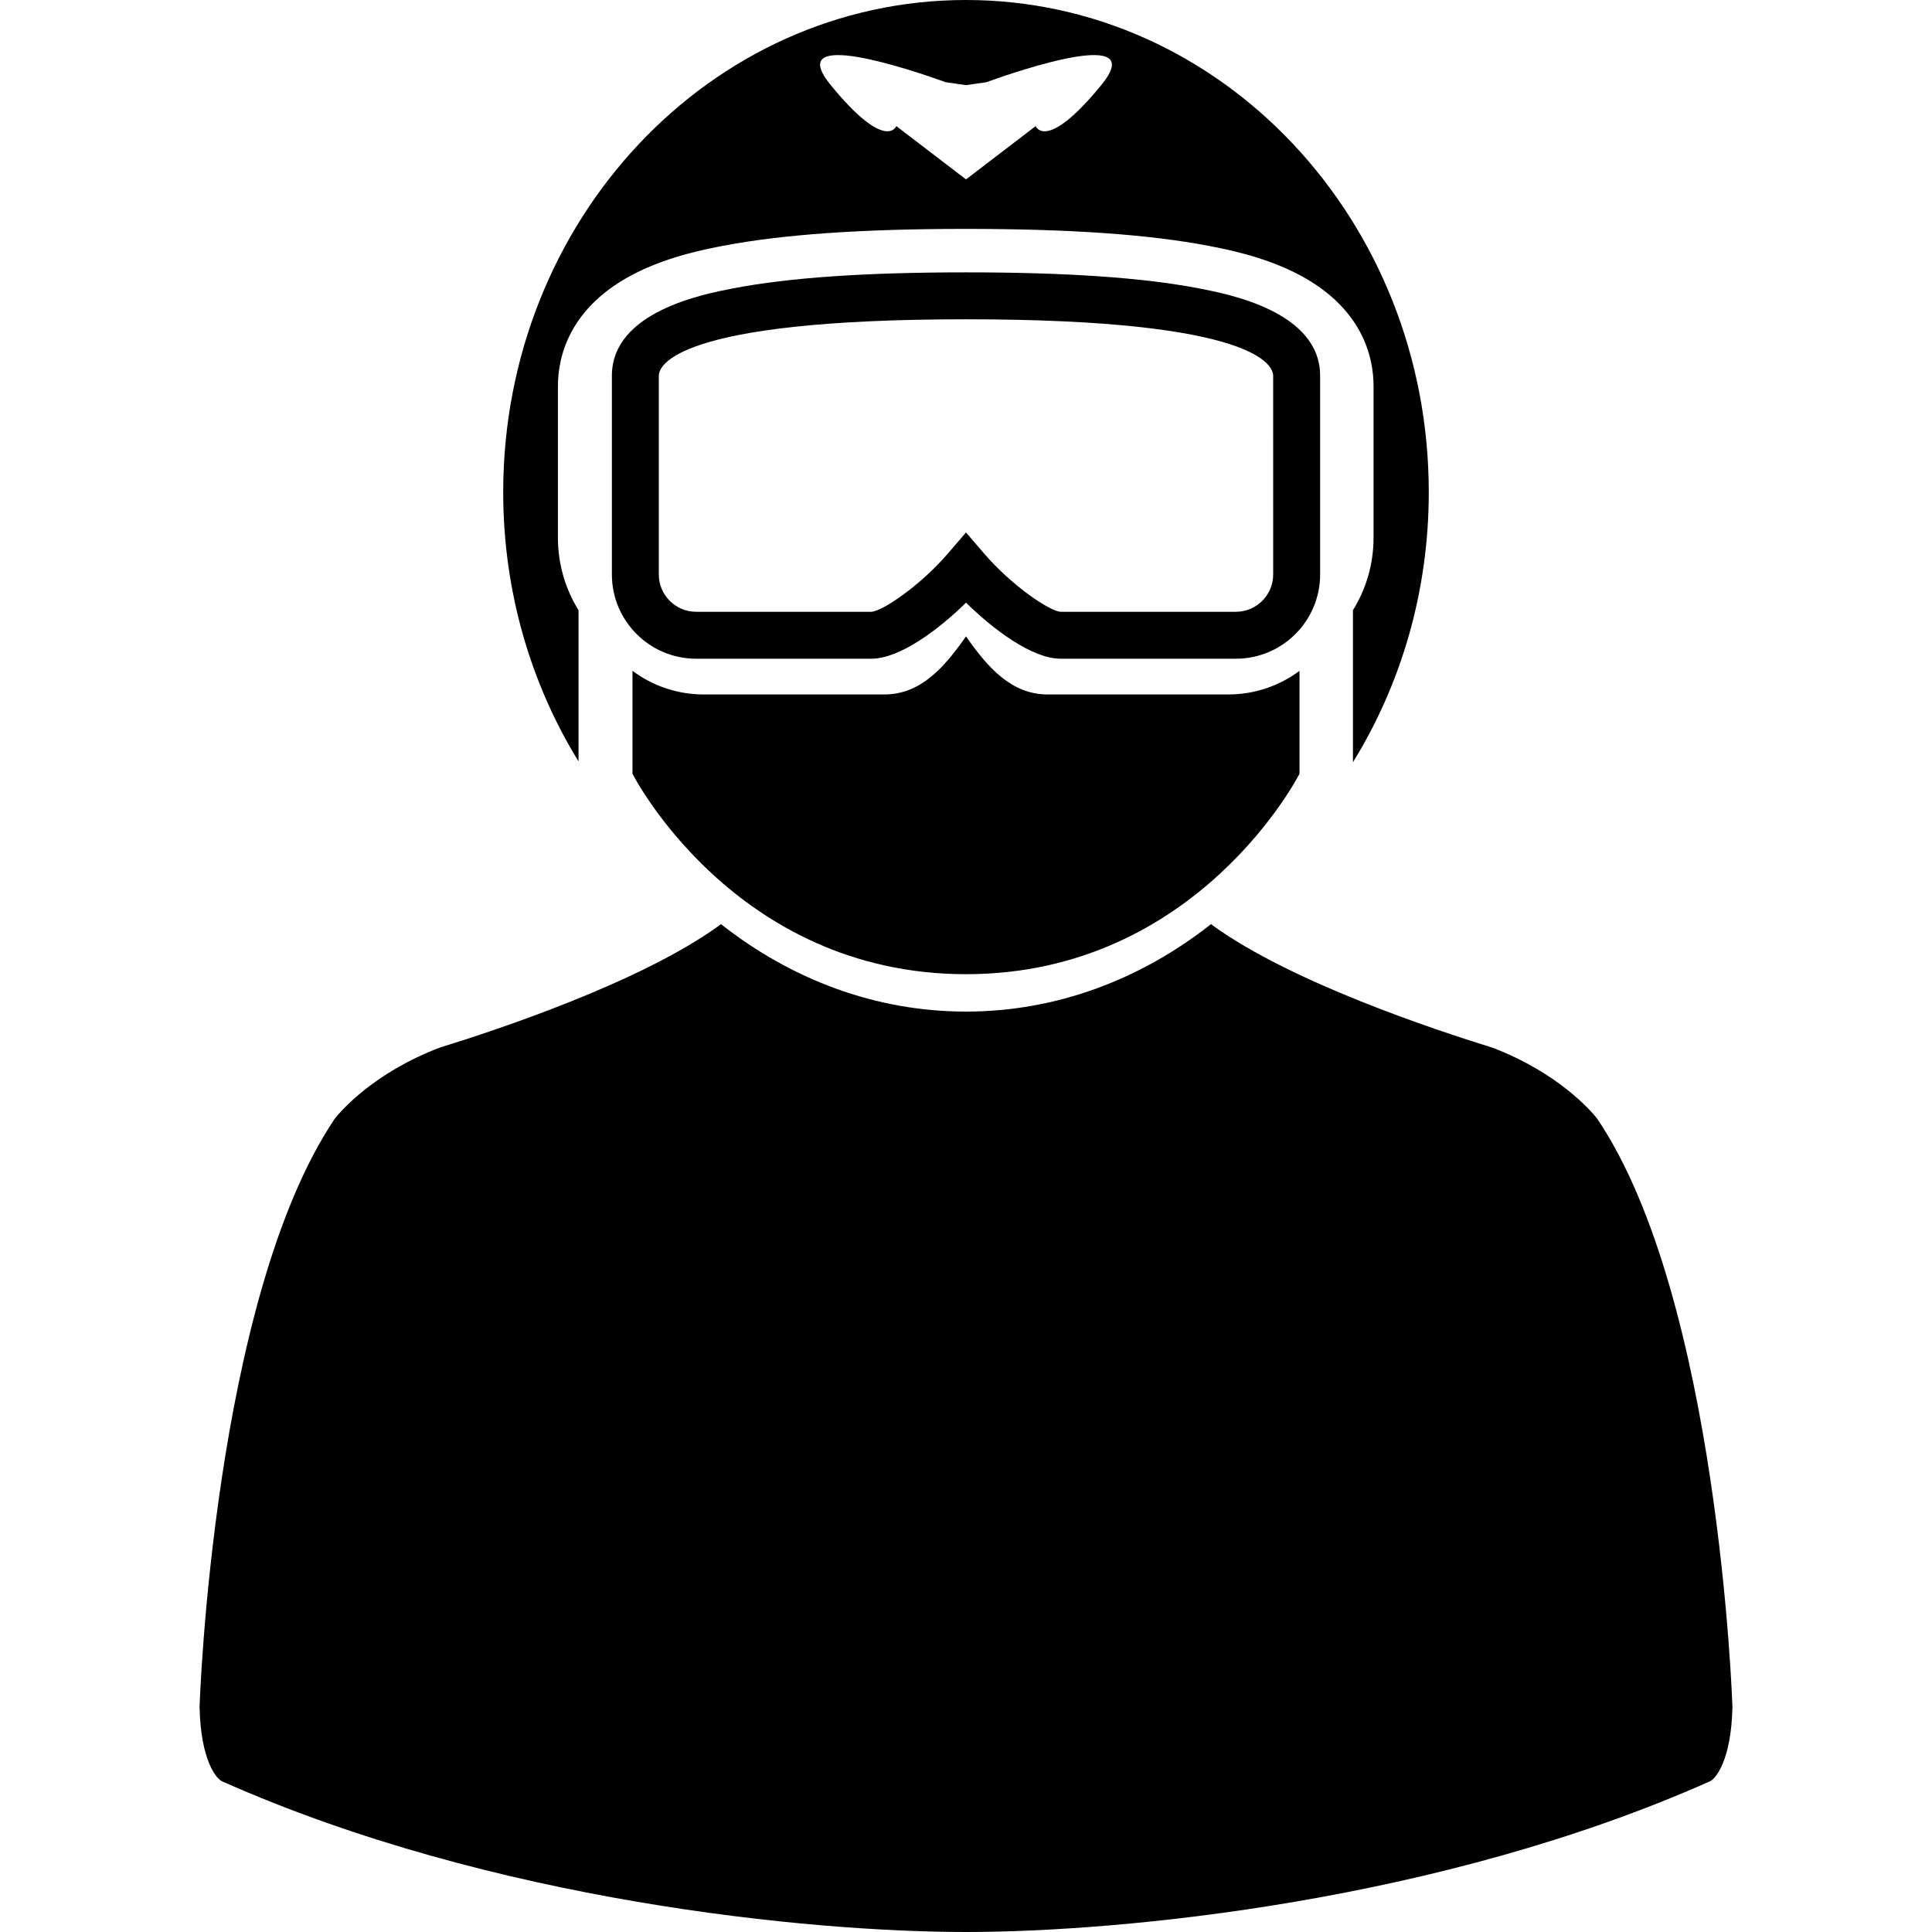
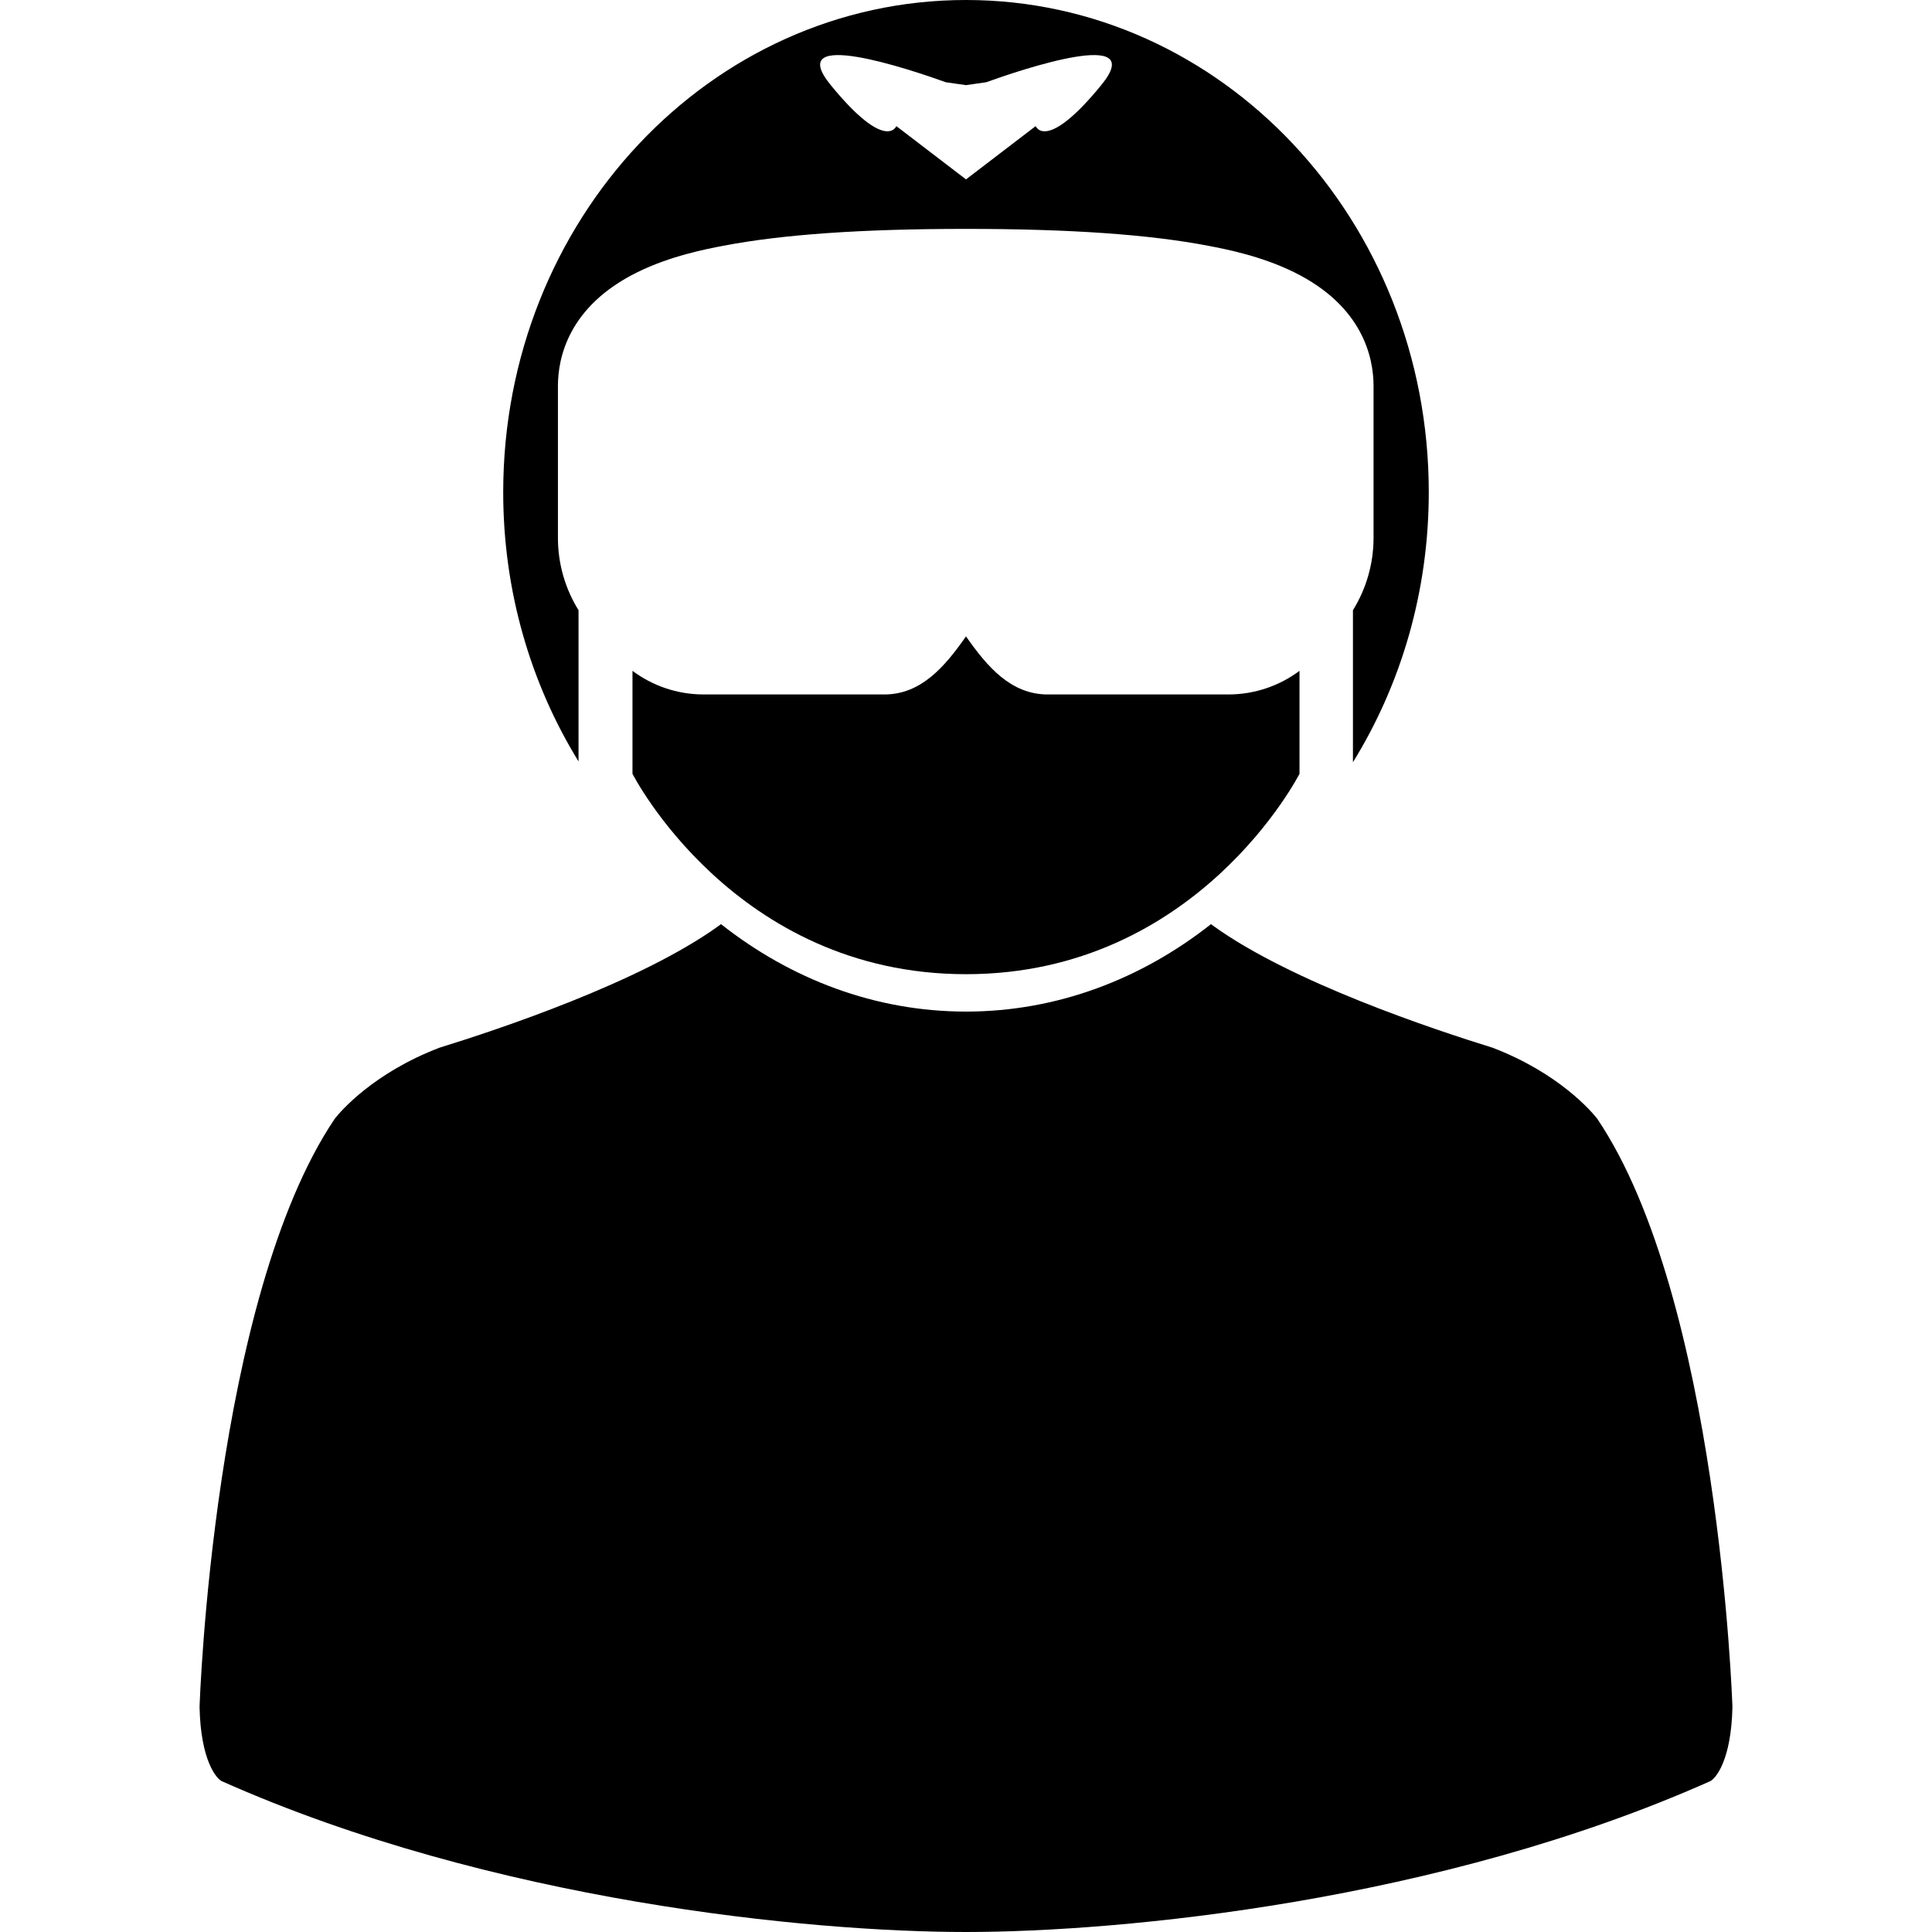
<svg xmlns="http://www.w3.org/2000/svg" fill="#000000" version="1.1" id="Capa_1" width="800px" height="800px" viewBox="0 0 494.175 494.175" xml:space="preserve">
  <g>
    <g>
      <path d="M408.552,286.158c-1.514-1.936-9.939-11.743-26.813-18.18c-14.809-4.582-51.45-16.725-71.511-31.24    c-0.156-0.118-0.311-0.243-0.467-0.363c-17.896,14.116-39.472,22.372-62.674,22.372s-44.777-8.256-62.674-22.373    c-0.156,0.12-0.31,0.245-0.467,0.363c-20.06,14.515-56.703,26.659-71.511,31.241c-16.873,6.437-25.3,16.243-26.814,18.178    C54.59,332.225,51.073,435.582,51.046,436.607c0.277,13.756,4.364,18.455,5.773,19.034    c69.073,30.732,150.382,38.533,190.268,38.533c39.885,0,121.193-7.801,190.267-38.533c1.409-0.58,5.496-5.278,5.774-19.034    C443.101,435.583,439.583,332.227,408.552,286.158z" />
      <path d="M147.98,156.086c-3.338-5.387-5.271-11.731-5.271-18.521V98.721c0-7.123,2.641-20.373,20.314-29.086    c8.469-4.175,17.538-5.917,21.898-6.754c15.193-2.917,35.505-4.334,62.1-4.334s46.906,1.417,62.097,4.334    c4.361,0.837,13.434,2.579,21.9,6.754c17.675,8.713,20.314,21.964,20.314,29.086v38.844c0,6.791-1.934,13.134-5.271,18.521v38.881    c12.258-19.831,19.397-43.561,19.397-69.067C365.459,56.367,312.463,0,247.086,0S128.713,56.367,128.713,125.9    c0,25.416,7.089,49.068,19.266,68.857L147.98,156.086L147.98,156.086z M241.924,21.036l5.163,0.74l5.163-0.74    c8.667-3.117,41.771-14.346,29.429,0.74c-14.15,17.296-16.771,10.482-16.771,10.482l-17.82,13.628l-17.819-13.628    c0,0-2.62,6.814-16.772-10.483C200.152,6.69,233.26,17.919,241.924,21.036z" />
      <path d="M267.978,177.632c-9.34,0-15.422-7.014-20.891-14.86c-5.469,7.846-11.549,14.86-20.889,14.86h-46.196    c-6.823,0-13.129-2.248-18.223-6.042v26.327c0,0,26.011,51.266,85.308,51.266c59.296,0,85.307-51.266,85.307-51.266V171.59    c-5.09,3.794-11.398,6.042-18.222,6.042H267.978z" />
-       <path d="M337.666,96.105c0-16.387-23.384-20.877-31.069-22.354c-14.327-2.75-33.791-4.087-59.509-4.087    c-25.715,0-45.182,1.336-59.509,4.087c-7.684,1.477-31.069,5.967-31.069,22.354v50.844c0,11.878,9.666,21.541,21.542,21.541    h44.848c7.238,0,17.145-7.417,24.188-14.331c7.044,6.913,16.95,14.331,24.189,14.331h44.847c11.879,0,21.542-9.663,21.542-21.541    V96.105L337.666,96.105z M325.659,146.948c0,5.258-4.276,9.535-9.535,9.535H271.29c-2.761-0.116-12.445-6.606-19.649-14.99    l-4.553-5.297l-4.552,5.297c-7.205,8.383-16.888,14.874-19.637,14.99H178.05c-5.257,0-9.535-4.277-9.535-9.535V96.105    c0-2.412,3.788-14.435,78.571-14.435s78.571,12.023,78.571,14.435L325.659,146.948L325.659,146.948z" />
    </g>
  </g>
</svg>